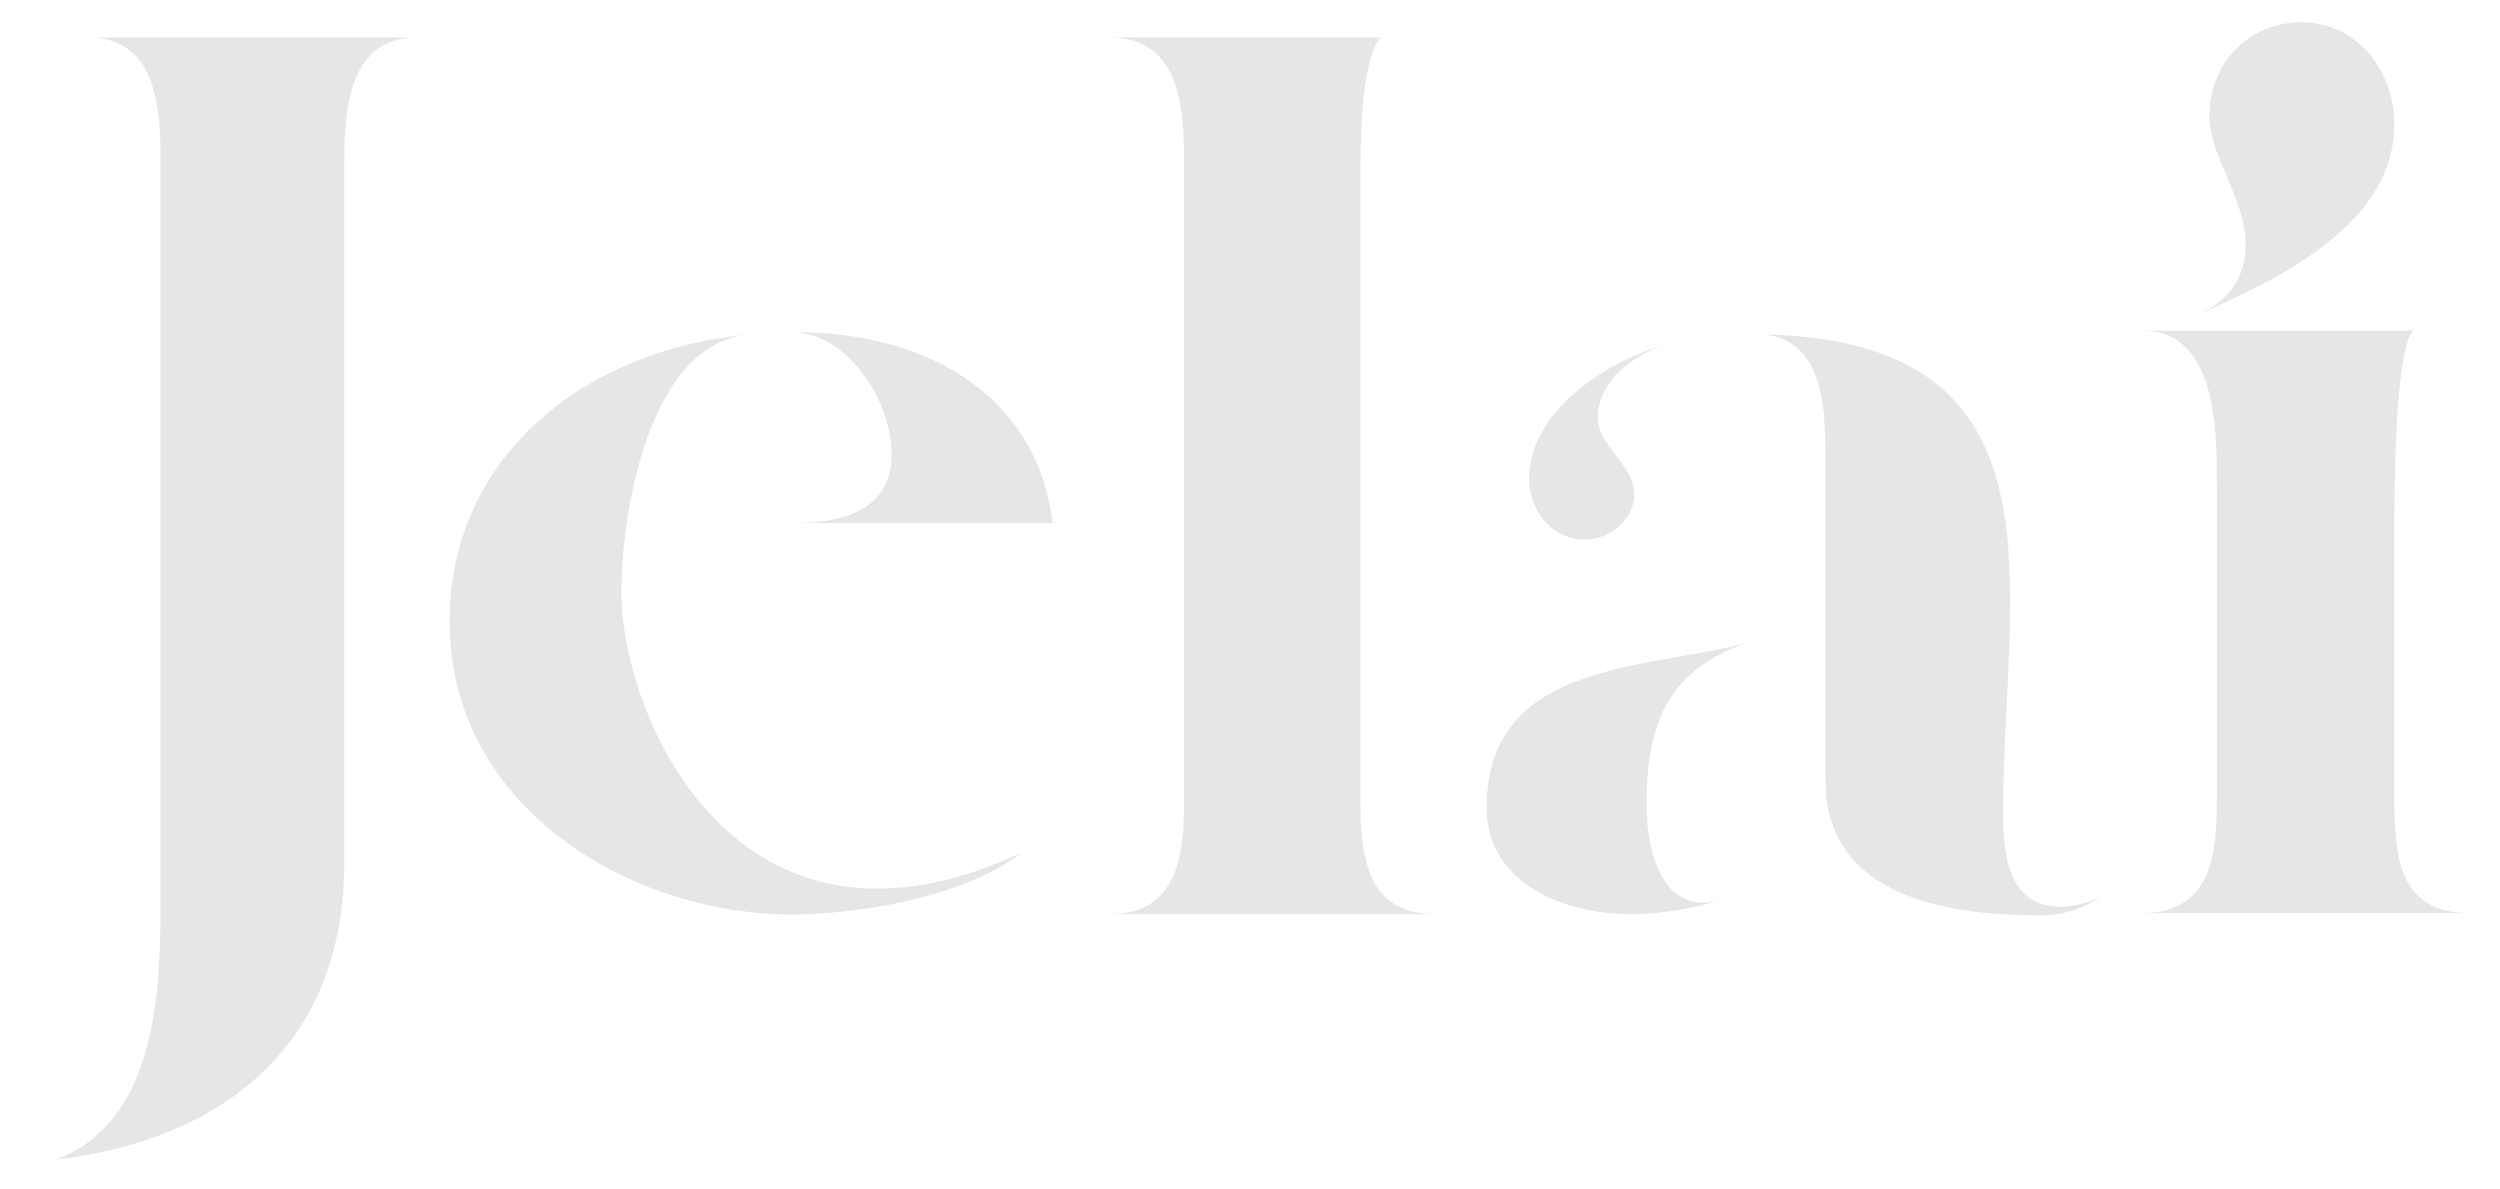
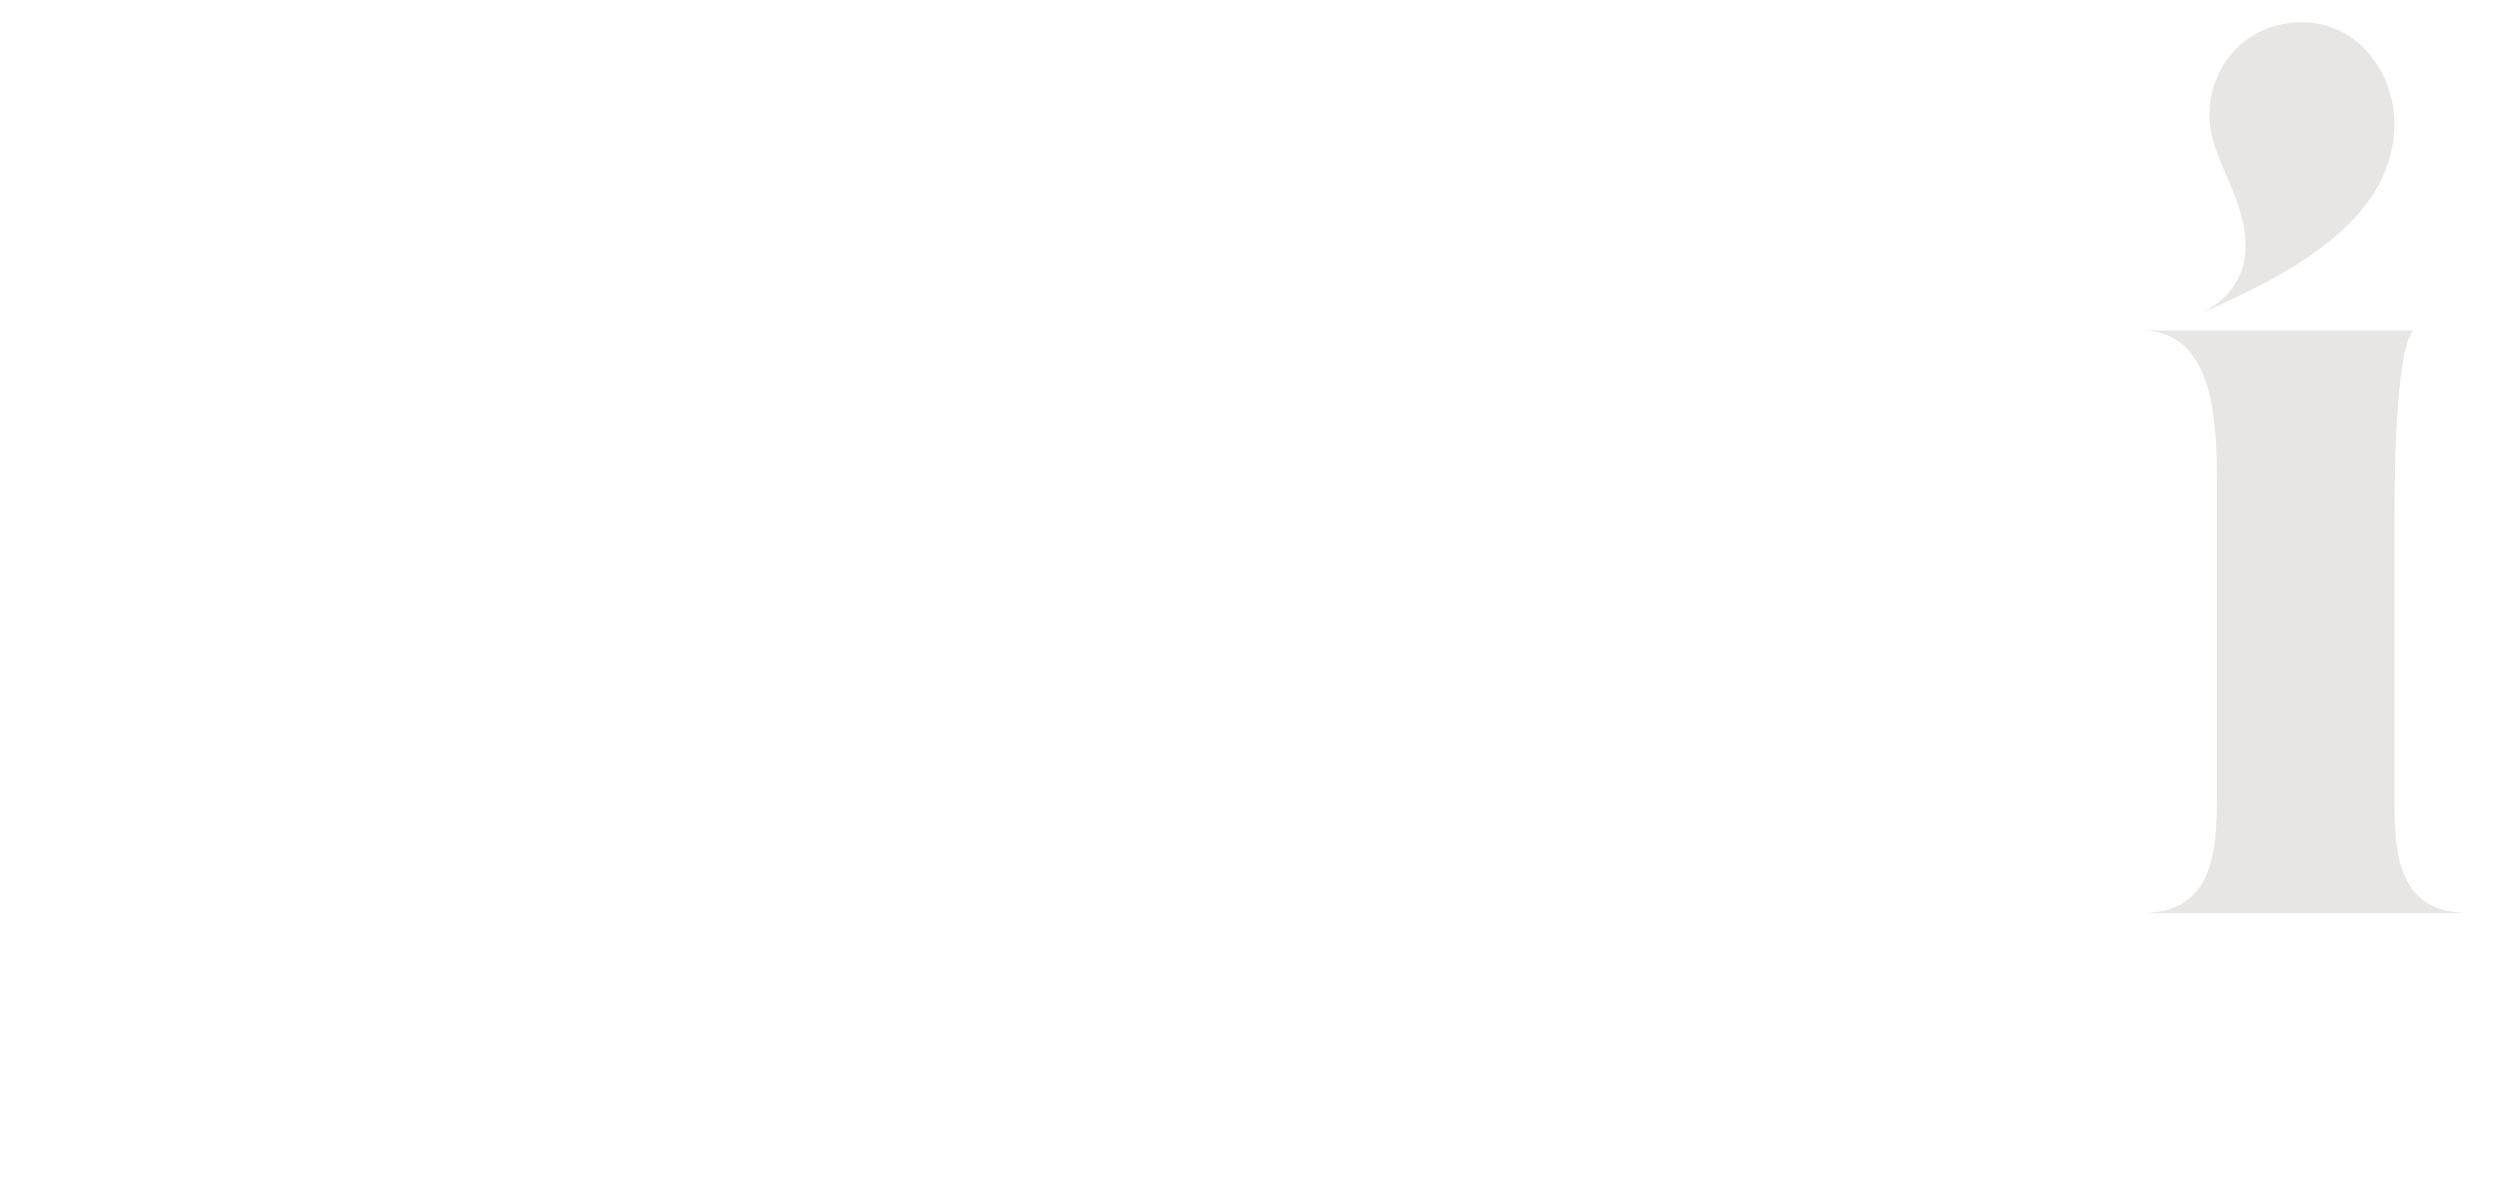
<svg xmlns="http://www.w3.org/2000/svg" width="2304" height="1096" viewBox="0 0 2304 1096" fill="none">
-   <path d="M147.915 836.721V145.324C147.915 98.003 143.331 33.337 79.968 34.608H385.277C313.852 33.337 317.29 117.604 317.29 167.262V795.182C317.29 961.378 207.839 1050.28 51.234 1068.73C142.184 1035.27 147.915 918.527 147.915 836.721Z" fill="#E8E6E4" />
-   <path d="M1091.28 729.367V154.549C1091.28 103.743 1090.13 34.484 1022.19 34.484H1272.2C1252.59 58.76 1253.78 143.026 1253.78 174.15V736.297C1253.78 787.103 1258.36 842.501 1322.91 842.501H1022.19C1090.13 842.501 1091.28 780.173 1091.28 729.367Z" fill="#E8E6E4" />
-   <path d="M1370.14 744.378C1370.14 610.495 1512.99 617.261 1607.54 593.19C1534.93 619.721 1517.49 669.379 1517.49 742.082C1517.49 789.402 1534.77 850.583 1594.69 826.349C1565.07 836.827 1533.92 842.287 1502.51 842.505C1442.71 842.505 1370.14 814.785 1370.14 744.378ZM1472.67 384.266C1472.67 412.97 1506.12 426.953 1506.12 455.821C1506.12 478.907 1483.03 497.36 1461.09 497.36C1429.98 497.36 1409.23 470.829 1409.23 440.813C1409.23 379.633 1479.51 333.46 1532.52 318.452C1504.93 327.678 1472.67 351.913 1472.67 384.266ZM1846.01 750.16C1846.01 787.065 1850.64 835.575 1899.02 835.575C1911.84 835.395 1924.45 832.237 1935.86 826.349C1919.66 837.721 1900.34 843.769 1880.56 843.653C1796.44 843.653 1682.37 827.497 1682.37 718.996V424.657C1682.37 375.04 1681.22 304.592 1613.23 308.078C1913.96 308.078 1846.01 540.088 1846.01 750.16Z" fill="#E8E6E4" />
  <path d="M2043.06 736.303V445.45C2043.06 396.94 2043.06 304.595 1973.92 304.595H2223.93C2206.66 324.237 2206.66 455.824 2206.66 488.137V734.171C2206.66 786.125 2208.95 841.524 2275.79 841.524H1973.92C2038.39 841.36 2043.06 787.314 2043.06 736.303ZM2069.54 226.11C2069.54 182.275 2036.14 144.099 2036.14 107.194C2036.14 58.766 2071.87 20.508 2121.4 20.508C2172.07 20.508 2206.66 65.614 2206.66 114.001C2206.66 207.494 2099.5 257.111 2026.93 289.423C2053.41 276.916 2069.54 256.126 2069.54 226.11Z" fill="#E8E6E4" />
-   <path d="M689.266 308.49C597.579 317.593 572.693 472.963 572.693 545.544C572.693 661.221 679.483 907.788 941.077 786.001C941.077 786.001 890.69 832.173 755.125 841.974C597.047 853.414 414.328 751.761 414.328 572.771C414.165 417.36 544.368 320.955 689.266 308.49ZM705.147 482.026H730.034C774.199 482.026 821.762 471.815 821.762 418.508C821.762 372.007 784.391 310.786 734.577 306.234C847.794 306.234 955.321 359.542 970.057 482.026H705.147Z" fill="#E8E6E4" />
</svg>